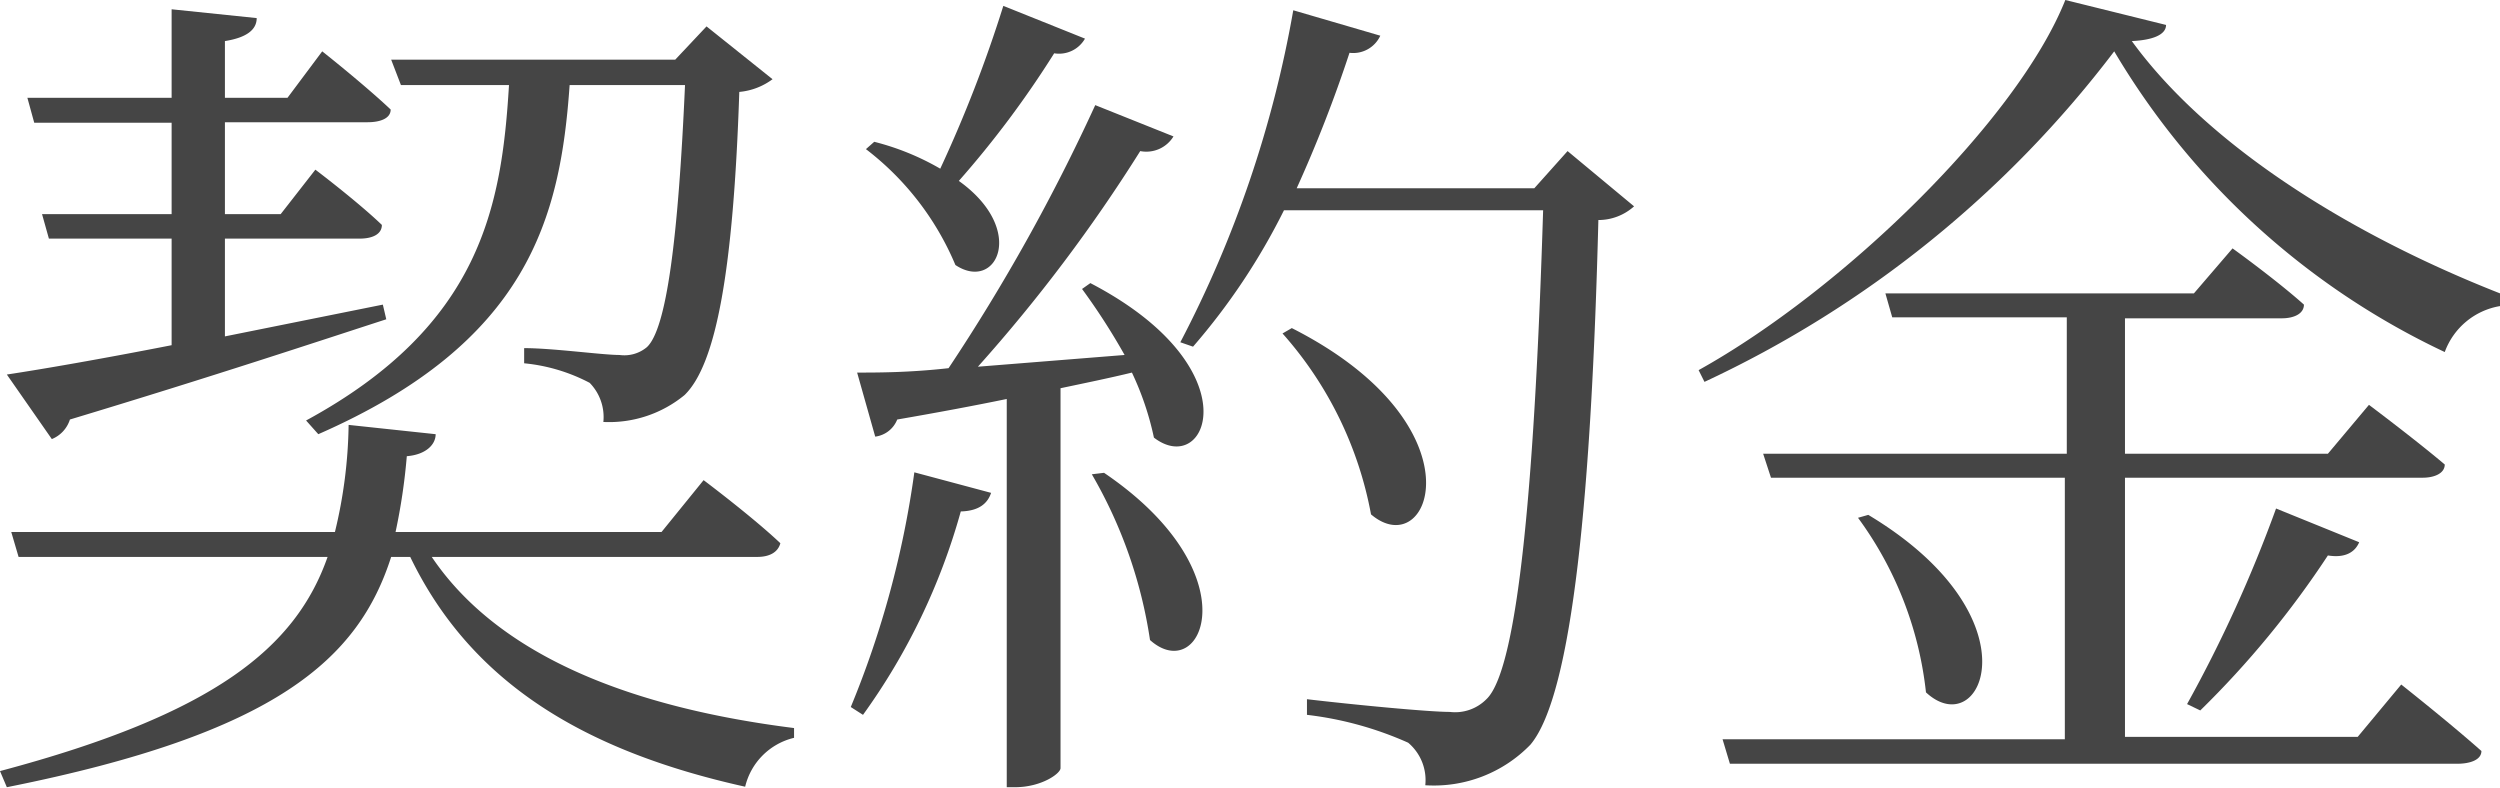
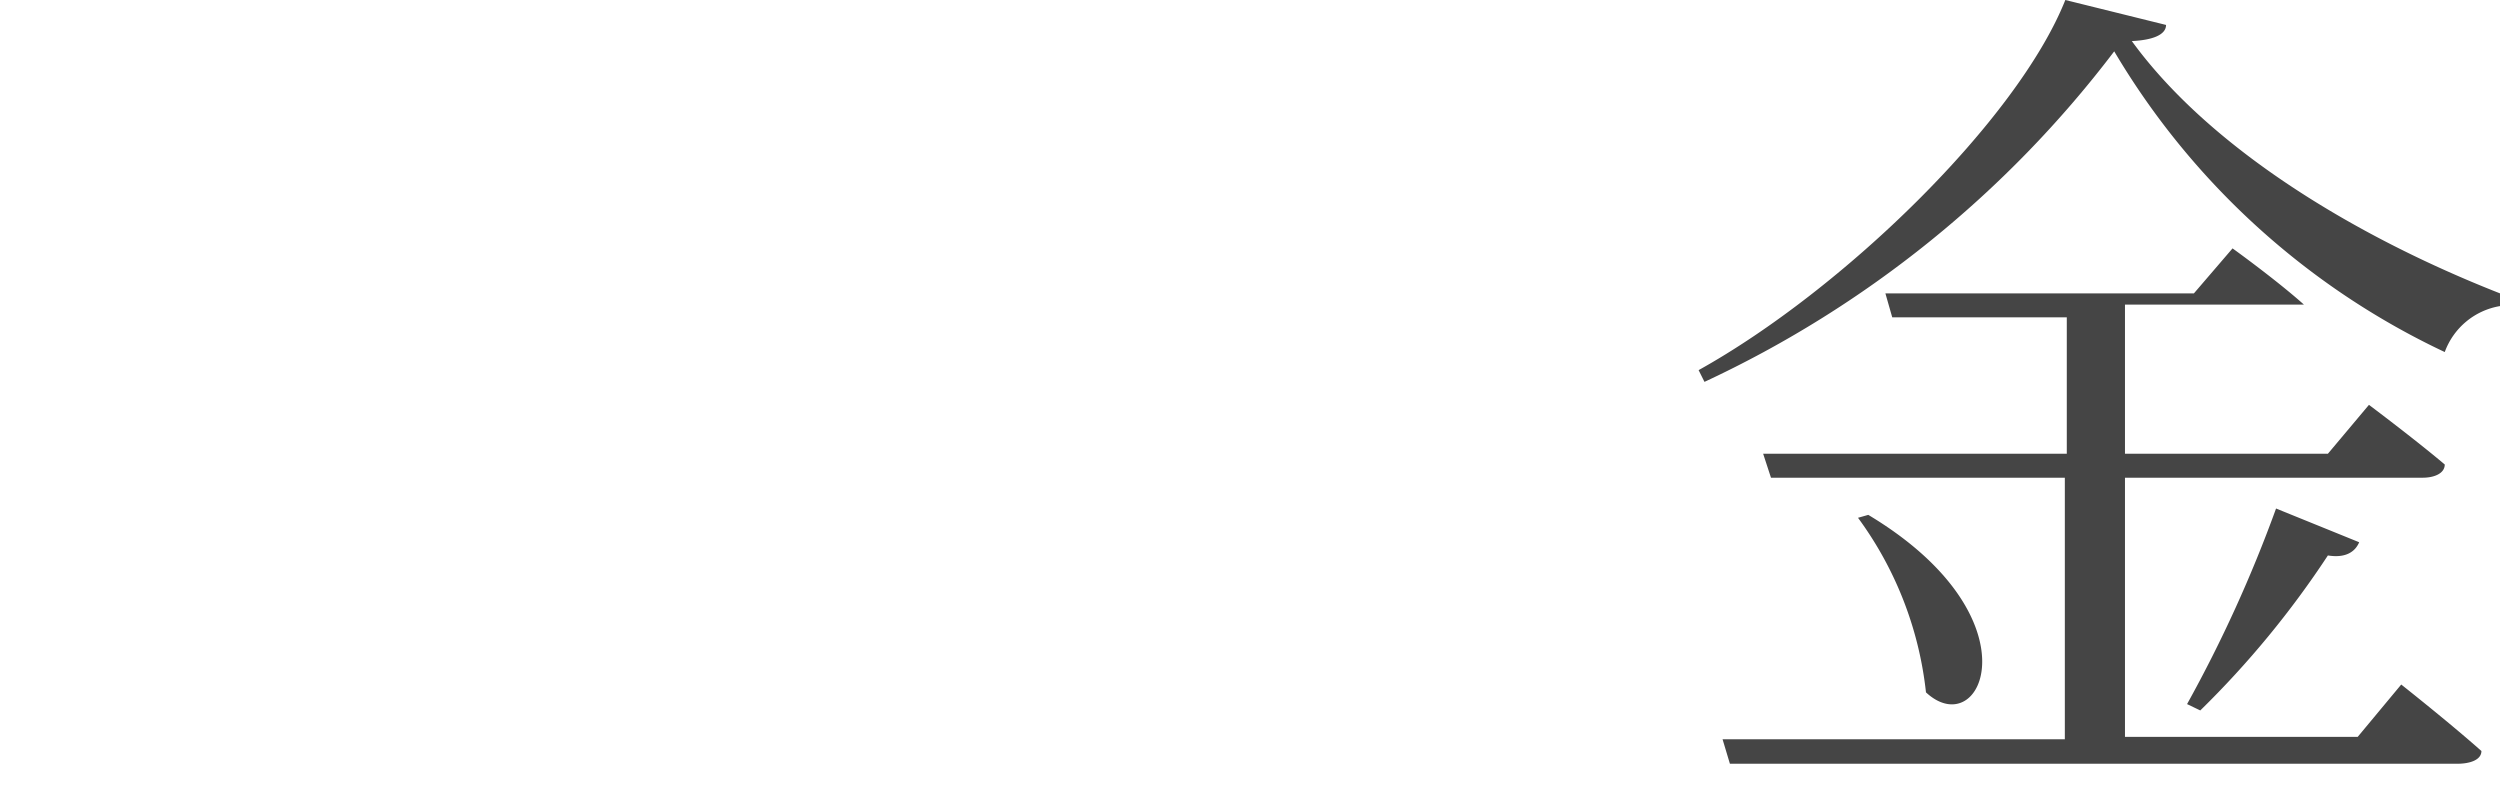
<svg xmlns="http://www.w3.org/2000/svg" viewBox="0 0 51.13 16.12">
  <defs>
    <style>.cls-1{fill:#454545;}</style>
  </defs>
  <title>アセット 2gh-yokohama</title>
  <g id="レイヤー_2" data-name="レイヤー 2">
    <g id="レイヤー_1-2" data-name="レイヤー 1">
-       <path class="cls-1" d="M8.83,11.39c1.39,2.06,4.15,3.09,7.41,3.5l0,.2a1.35,1.35,0,0,0-1,1C12,15.37,9.65,14,8.39,11.39H8C7.33,13.48,5.65,15,.14,16.1L0,15.77c4.4-1.17,6.05-2.53,6.7-4.38H.38l-.15-.51H6.85a9.77,9.77,0,0,0,.28-2.19l1.78.19c0,.22-.21.42-.59.45a12.28,12.28,0,0,1-.23,1.55h5.44l.86-1.06s1,.75,1.57,1.29c-.05.19-.23.28-.47.28ZM.14,7.66c.73-.11,1.94-.32,3.37-.6V4.88H1l-.14-.5H3.51V2.51H.7L.56,2H3.51V.19L5.25.37c0,.24-.21.4-.65.47V2H5.88l.71-.95s.86.68,1.4,1.19c0,.19-.23.26-.47.26H4.6V4.38H5.74l.71-.91s.86.65,1.36,1.13c0,.2-.21.28-.45.28H4.6v2l3.23-.65.07.3C6.45,7,4.38,7.69,1.43,8.58a.64.64,0,0,1-.37.4ZM8.2,1.74,8,1.22h5.81l.64-.68L15.8,1.62a1.34,1.34,0,0,1-.68.26C15,5.51,14.65,7.45,14,8.08a2.43,2.43,0,0,1-1.66.55,1,1,0,0,0-.28-.8,3.62,3.62,0,0,0-1.34-.4l0-.31c.59,0,1.6.14,1.95.14a.72.72,0,0,0,.56-.16c.4-.37.64-2.2.78-5.36H11.65C11.46,4.46,10.8,7,6.51,8.88L6.26,8.6c3.59-1.95,4-4.4,4.15-6.86Z" />
-       <path class="cls-1" d="M17.4,14.46a19.5,19.5,0,0,0,1.3-4.8l1.57.42c-.07.21-.24.37-.62.38a13.08,13.08,0,0,1-2,4.16Zm4.9-8.67c3.34,1.74,2.39,4,1.3,3.16a6,6,0,0,0-.45-1.33c-.45.11-.94.21-1.46.32v7.77c0,.11-.39.39-.93.39h-.17V8.16c-.68.14-1.43.28-2.24.42a.56.56,0,0,1-.45.35l-.37-1.31c.42,0,1.07,0,1.87-.09a39.18,39.18,0,0,0,3-5.38L24,2.79a.65.65,0,0,1-.68.3A32.56,32.56,0,0,1,20,7.5l3-.24a13.21,13.21,0,0,0-.87-1.35Zm-.11-5a.61.61,0,0,1-.63.3A20.16,20.16,0,0,1,19.61,3.7c1.4,1,.77,2.28-.07,1.72a5.81,5.81,0,0,0-1.83-2.37l.17-.15a5.24,5.24,0,0,1,1.35.55A27,27,0,0,0,20.52.12Zm.39,8.88c3.05,2.07,2,4.37.94,3.42A9.53,9.53,0,0,0,22.33,9.7ZM33.42,4.22a1.09,1.09,0,0,1-.73.28c-.14,5.49-.52,9.7-1.39,10.73a2.75,2.75,0,0,1-2.15.83,1,1,0,0,0-.35-.87,7.08,7.08,0,0,0-2.07-.57V14.3c.93.11,2.48.26,2.92.26a.9.9,0,0,0,.75-.26c.68-.64,1-4.85,1.16-10h-5.3a13.27,13.27,0,0,1-1.86,2.79L24.14,7A23.29,23.29,0,0,0,26.45.21l1.78.52a.61.61,0,0,1-.63.35,27.49,27.49,0,0,1-1.08,2.77h4.86l.68-.76Zm-7,2.49c3.94,2,2.83,4.84,1.62,3.81a7.66,7.66,0,0,0-1.81-3.7Z" />
-       <path class="cls-1" d="M44.3.51c0,.2-.27.31-.7.33C45.17,3,48.1,4.81,51.13,6l0,.26A1.46,1.46,0,0,0,50,7.2a15.56,15.56,0,0,1-6.76-6.15,22.39,22.39,0,0,1-8.38,6.76l-.12-.24C37.69,5.93,41.26,2.46,42.24,0ZM49.11,14s1,.79,1.64,1.36c0,.18-.23.26-.49.26H35.38l-.15-.5h7V9.77H36.22l-.16-.49h6.21V6.49H38.7L38.56,6h6.31l.79-.92s.89.64,1.46,1.15c0,.19-.21.28-.45.28H43.46V9.28h4.15l.84-1S49.41,9,50,9.5c0,.18-.21.27-.45.27H43.46v5.3h4.76Zm-10.9-3.47c3.5,2.1,2.32,4.69,1.18,3.63A7.37,7.37,0,0,0,38,10.59Zm6.52,3.87a27.7,27.7,0,0,0,1.82-4l1.7.69c-.08.19-.27.33-.64.27A19.16,19.16,0,0,1,45,14.53Z" />
+       <path class="cls-1" d="M44.3.51c0,.2-.27.31-.7.33C45.17,3,48.1,4.81,51.13,6l0,.26A1.46,1.46,0,0,0,50,7.2a15.56,15.56,0,0,1-6.76-6.15,22.39,22.39,0,0,1-8.38,6.76l-.12-.24C37.69,5.93,41.26,2.46,42.24,0ZM49.11,14s1,.79,1.64,1.36c0,.18-.23.26-.49.26H35.38l-.15-.5h7V9.77H36.22l-.16-.49h6.21V6.49H38.7L38.56,6h6.31l.79-.92s.89.64,1.46,1.15H43.46V9.28h4.15l.84-1S49.41,9,50,9.5c0,.18-.21.27-.45.27H43.46v5.3h4.76Zm-10.9-3.47c3.5,2.1,2.32,4.69,1.18,3.63A7.37,7.37,0,0,0,38,10.59Zm6.52,3.87a27.7,27.7,0,0,0,1.82-4l1.7.69c-.08.19-.27.33-.64.27A19.16,19.16,0,0,1,45,14.53Z" />
    </g>
  </g>
</svg>